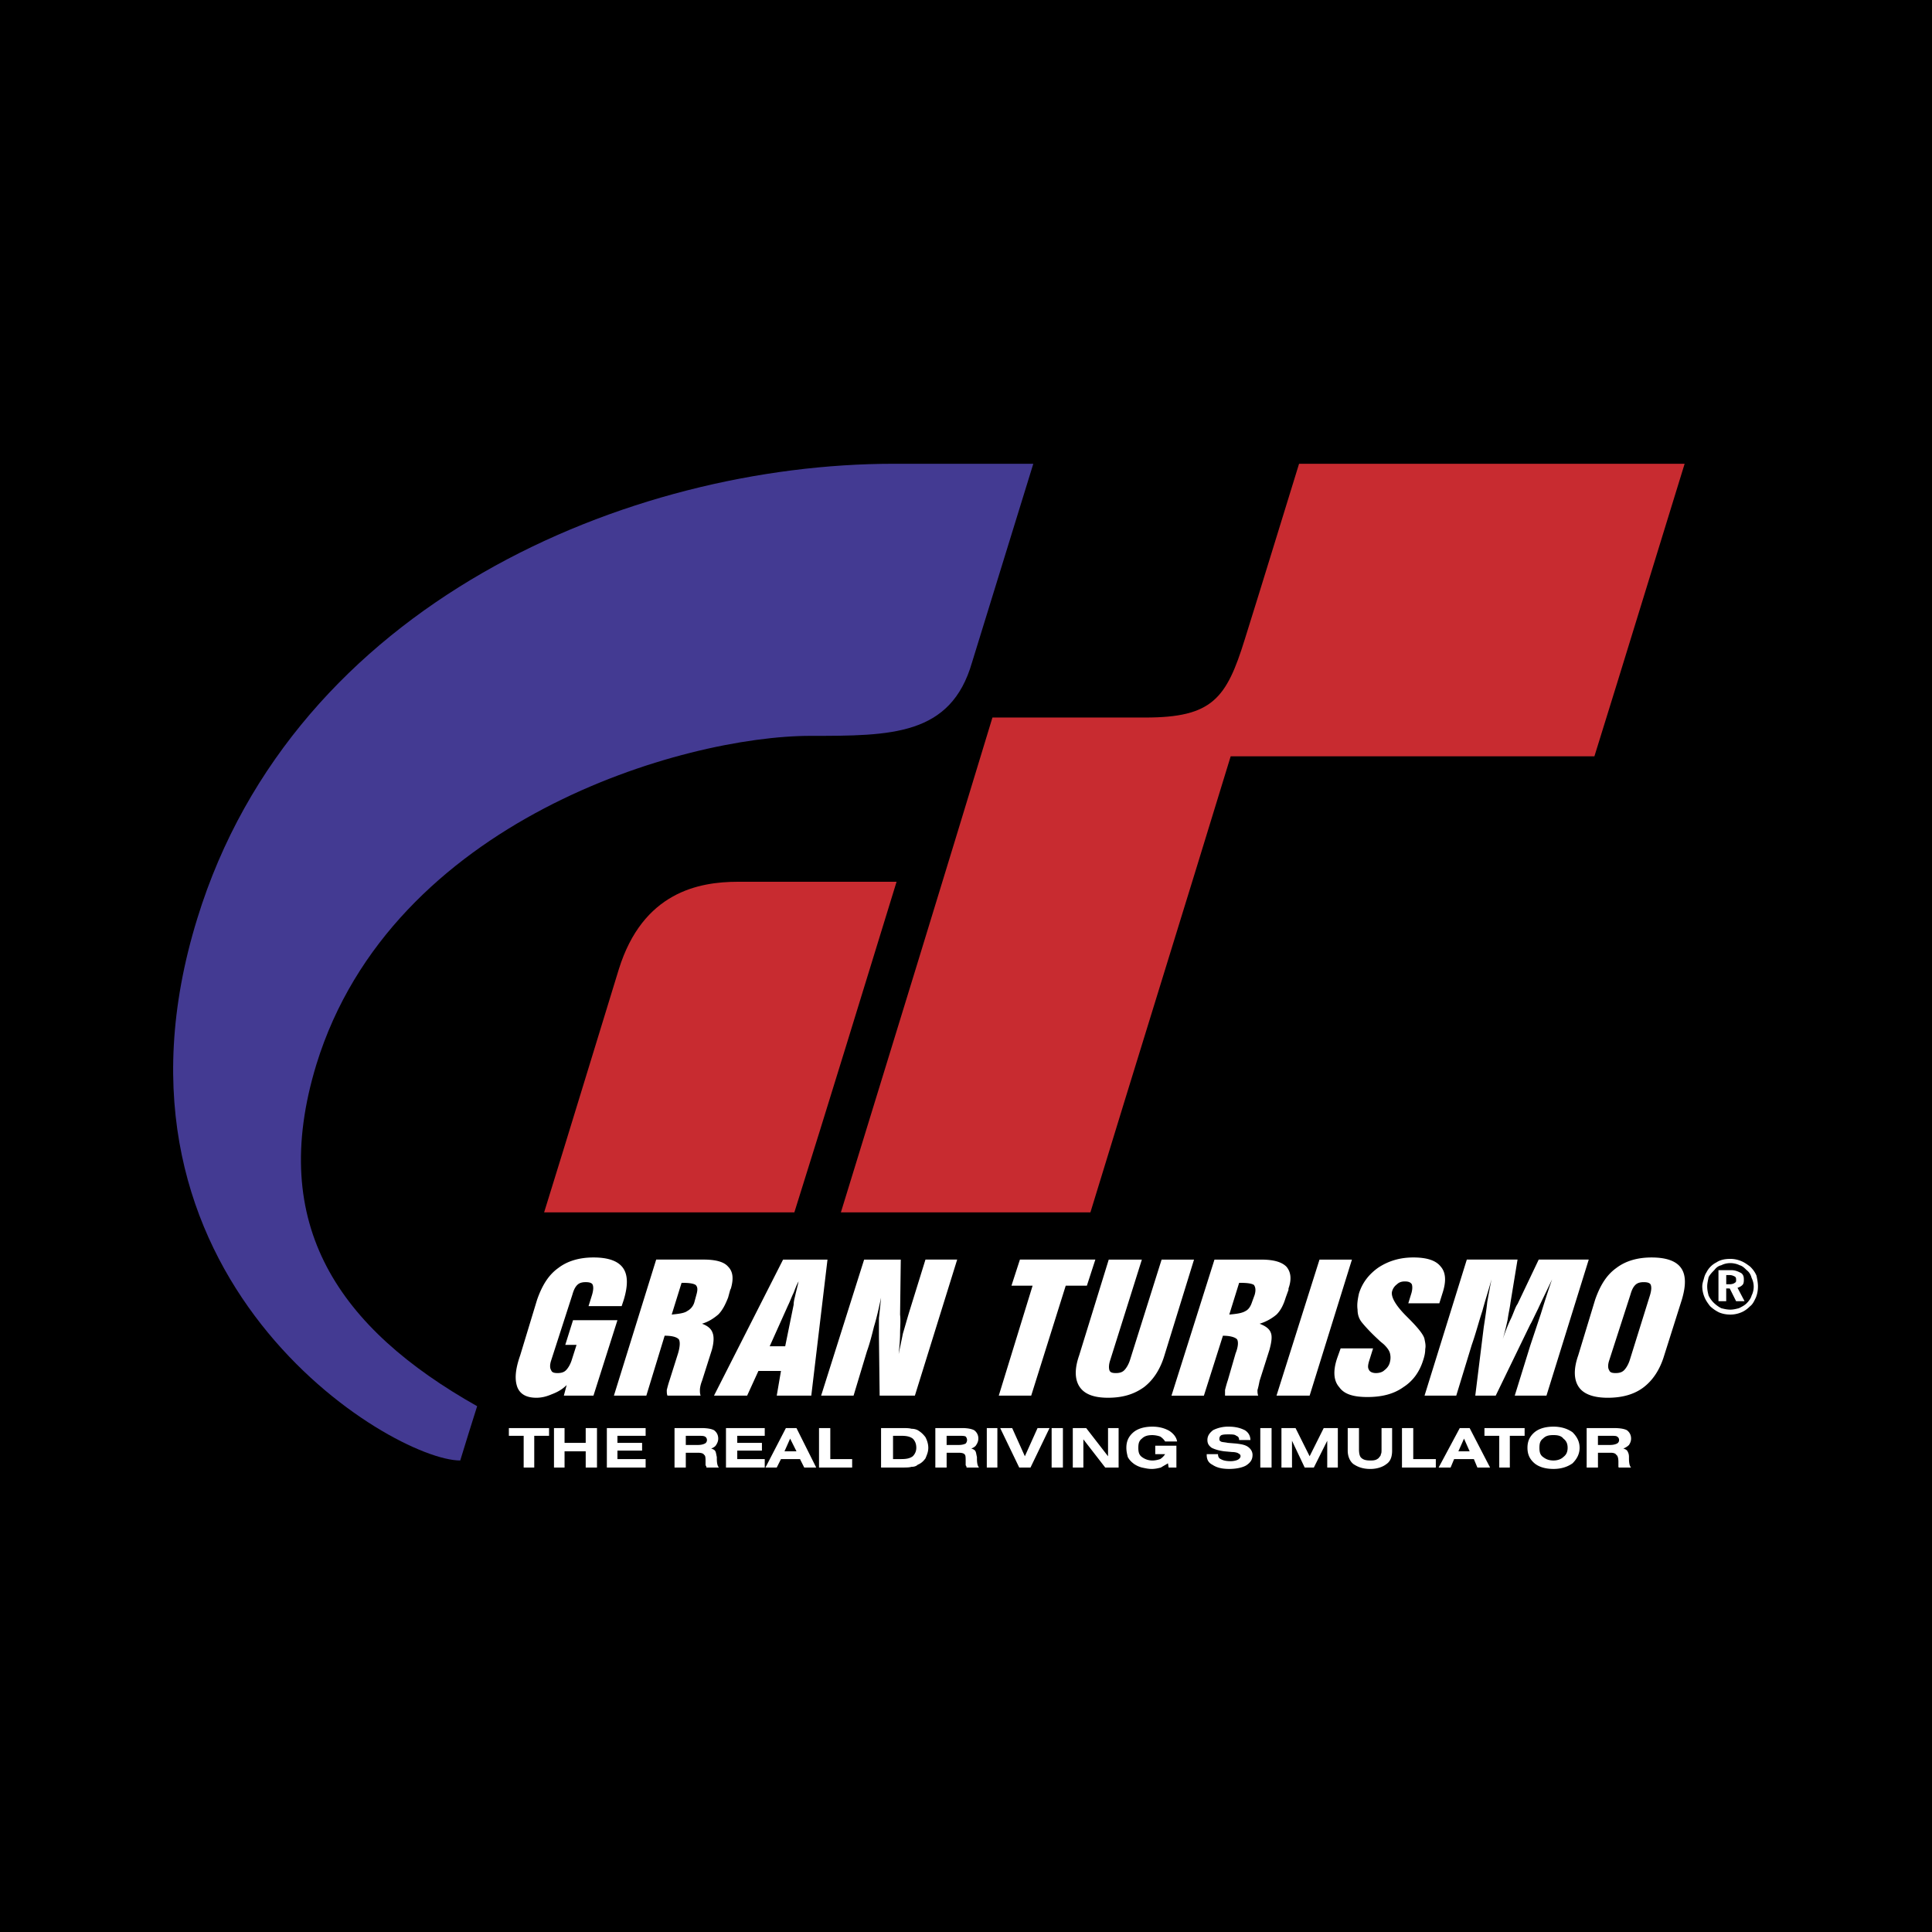
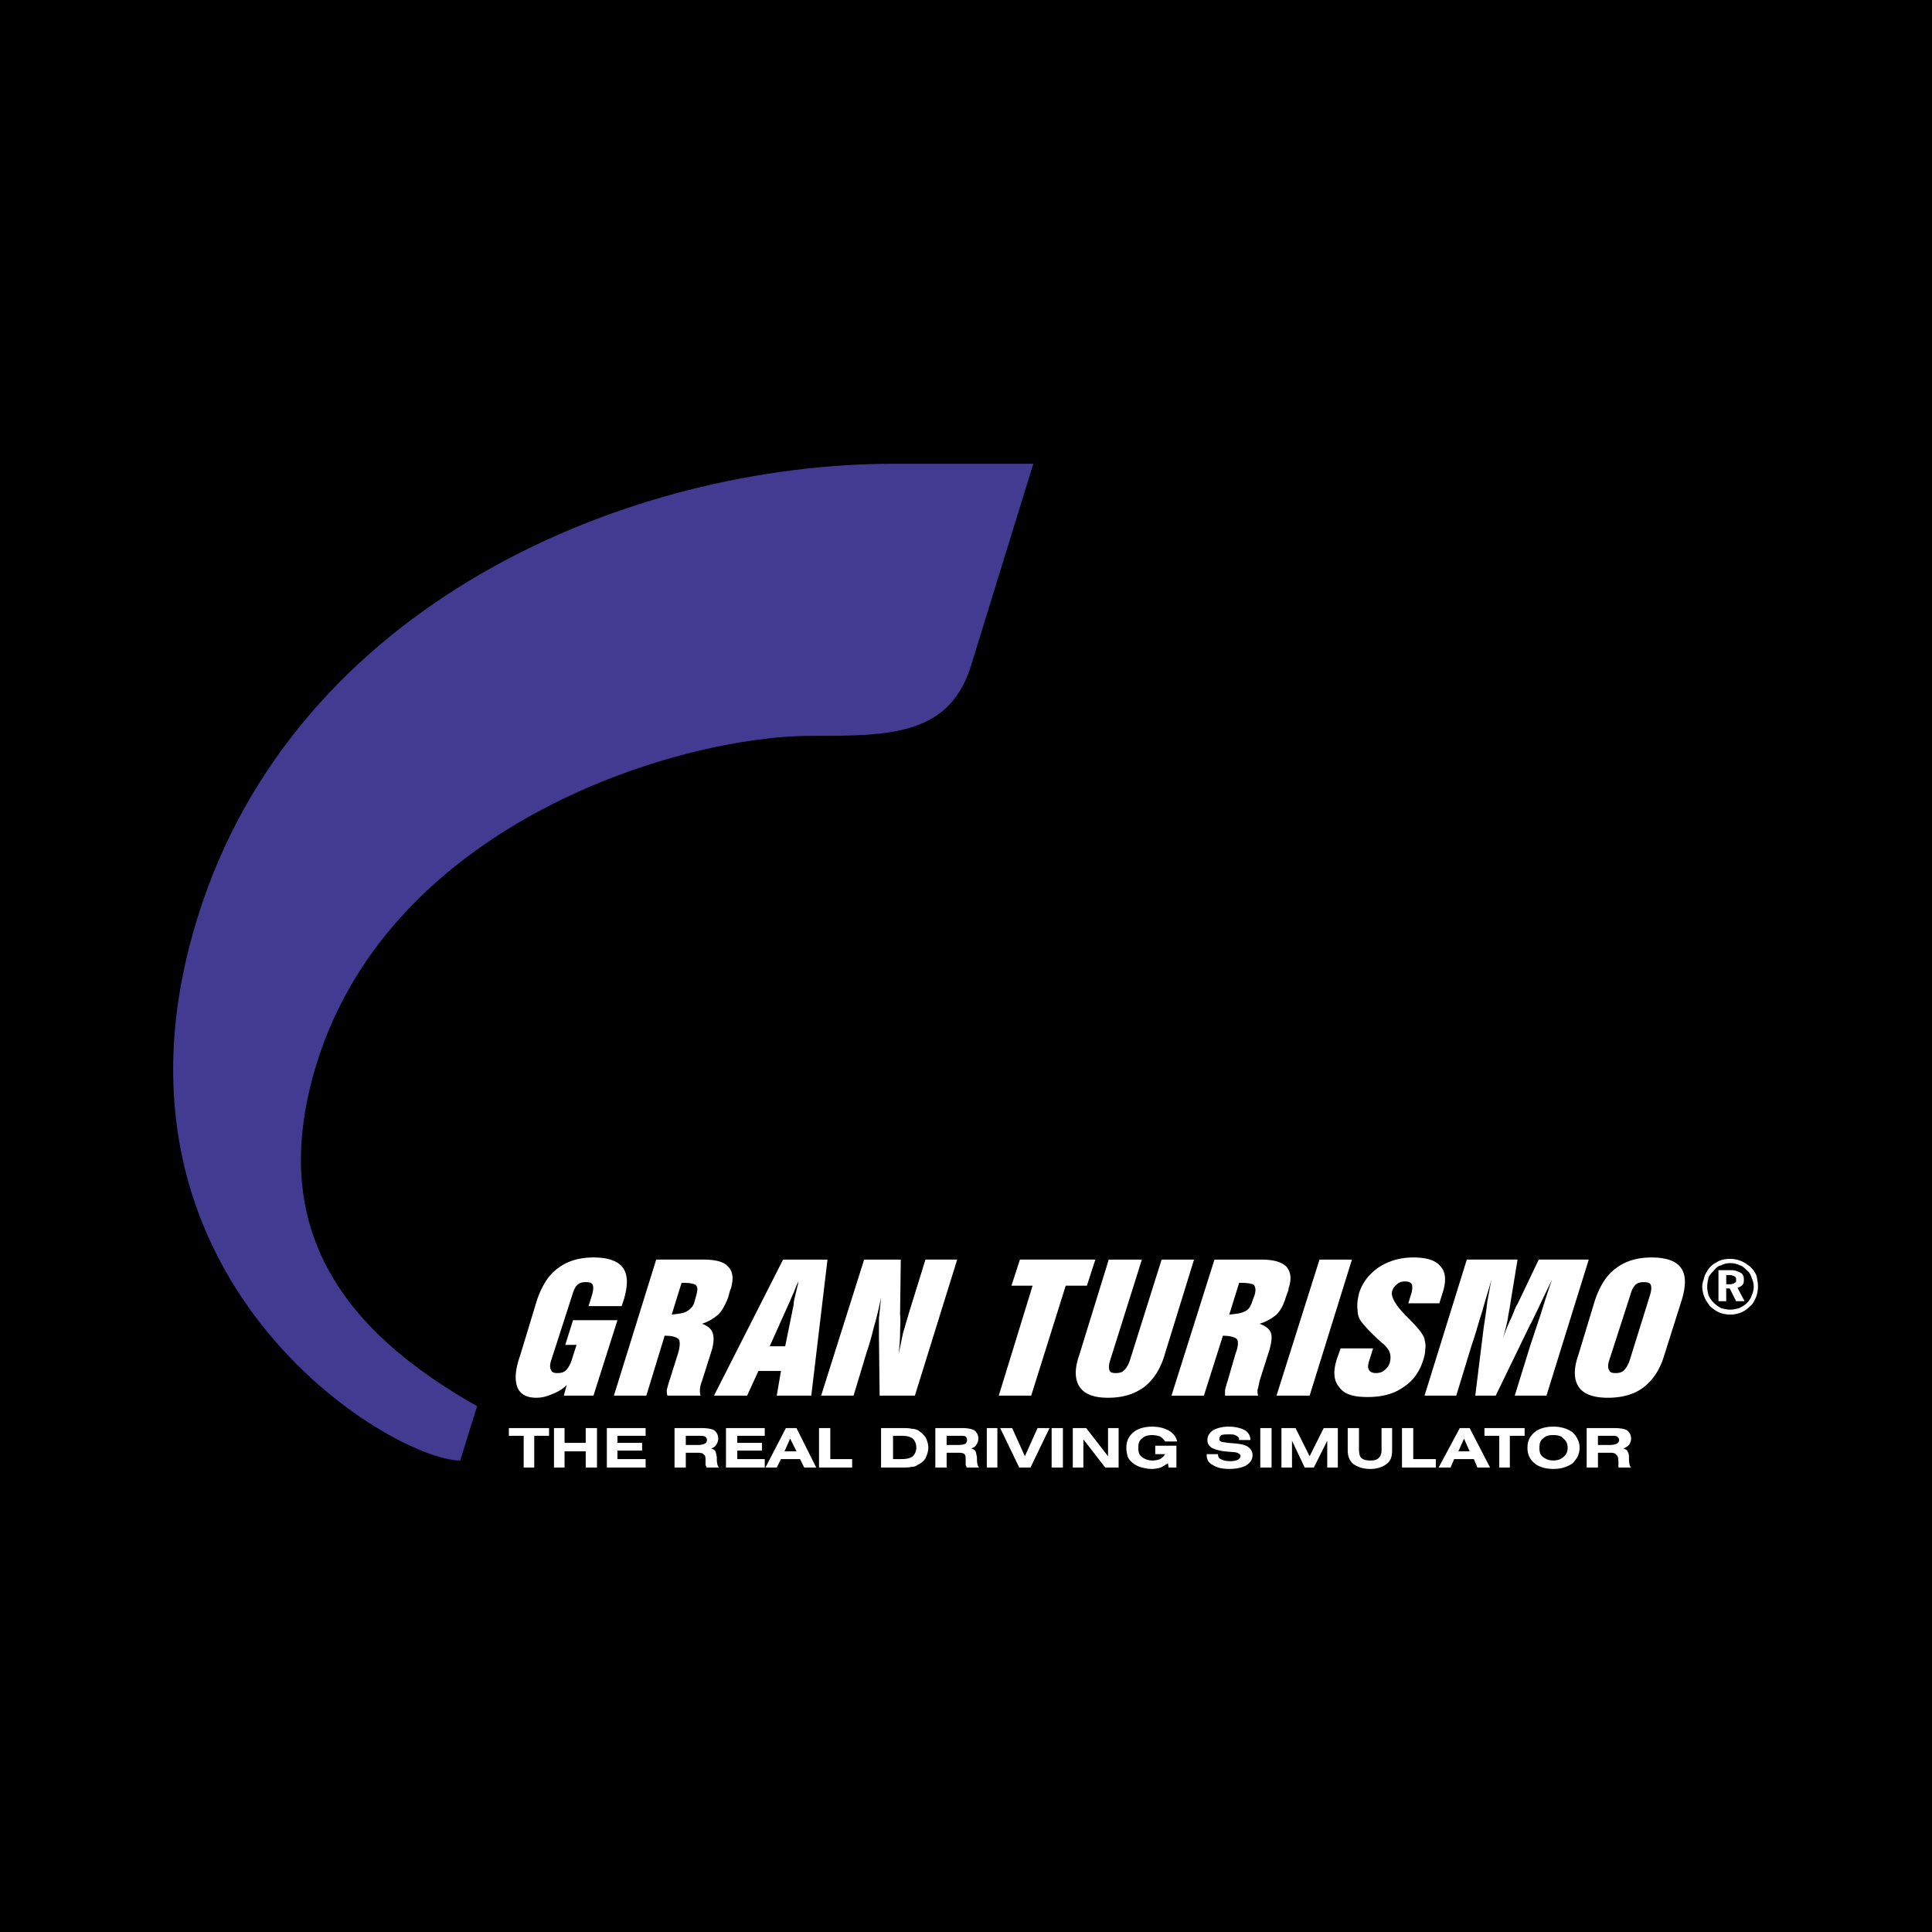
<svg xmlns="http://www.w3.org/2000/svg" width="2500" height="2500" viewBox="0 0 192.756 192.756">
  <g fill-rule="evenodd" clip-rule="evenodd">
    <path d="M0 0h192.756v192.756H0V0z" />
    <path d="M53.302 143.251v3.165h-1.055v-3.165H50.77v-.773h4.009v.773h-1.477zm1.969 3.165v-3.938h1.055v1.478h2.11v-1.478h1.125v3.938h-1.125v-1.617h-2.11v1.617h-1.055zm5.275 0v-3.938h3.869v.773h-2.813v.704h2.461v.773h-2.461v.844h2.813v.844h-3.869zm7.876-2.251h1.196c.352 0 .563-.07.704-.14.141-.07.211-.212.211-.353s-.07-.281-.211-.352-.352-.07-.774-.07h-1.125v.915h-.001zm-1.124 2.251v-3.938h2.672c.563 0 .985.07 1.266.211.281.211.422.492.422.844 0 .211-.07.423-.211.633-.07.141-.281.281-.492.352.211.071.352.142.422.282s.07.281.141.562v.141c0 .492.071.773.211.914h-1.196c-.07 0-.07-.07-.07-.141-.07-.07-.07-.07-.07-.141v-.281c0-.352 0-.633-.141-.703-.07-.141-.282-.211-.633-.211h-1.196v1.477h-1.125v-.001zm5.133 0v-3.938h3.868v.773h-2.742v.704h2.461v.773h-2.461v.844h2.742v.844h-3.868zm5.838-1.617h1.196l-.633-1.267-.563 1.267zm-1.899 1.617l2.039-3.938h1.055l1.969 3.938h-1.195l-.422-.844h-1.898l-.422.844H76.37zm5.344 0v-3.938h1.125v3.095h2.181v.844h-3.306v-.001zm7.385-3.165v2.321h.844c.493 0 .844-.07 1.125-.281.211-.211.352-.492.352-.845 0-.421-.141-.703-.352-.914-.282-.211-.633-.281-1.125-.281h-.844zm.774-.773c.492 0 .844 0 1.055.07.282 0 .492.07.633.141.352.211.562.422.774.703.141.281.281.634.281 1.055 0 .423-.141.704-.281 1.056-.211.281-.422.492-.774.633-.141.141-.351.211-.633.211-.211.07-.563.07-1.055.07h-1.969v-3.938h1.969v-.001zm4.571 1.687h1.196c.351 0 .562-.07.703-.14.07-.07.141-.212.141-.353s-.07-.281-.141-.352c-.141-.07-.352-.07-.773-.07h-1.125v.915h-.001zm-1.125 2.251v-3.938h2.672c.493 0 .915.07 1.195.211a1 1 0 0 1 .424.844c0 .211-.07.423-.213.633-.07.141-.281.281-.491.352.209.071.35.142.42.282s.07.281.143.562v.141c0 .492.07.773.211.914h-1.196c-.07 0-.07-.07-.07-.141-.07-.07-.07-.07-.07-.141v-.281c0-.352 0-.633-.07-.703-.07-.141-.282-.211-.633-.211h-1.196v1.477h-1.126v-.001zm5.134 0v-3.938h1.055v3.938h-1.055zm3.235 0l-1.898-3.938h1.195l1.266 2.813 1.266-2.813h1.195l-1.898 3.938h-1.126zm3.234 0v-3.938h1.125v3.938h-1.125zm2.111 0v-3.938h1.336l2.18 2.813v-2.813h1.055v3.938h-1.336l-2.18-2.813v2.813h-1.055zm9.494-.422c-.211.141-.492.281-.703.422-.281.07-.564.141-.916.141-.35 0-.633-.07-.984-.141a2.584 2.584 0 0 1-.773-.352c-.281-.211-.492-.422-.633-.703-.07-.281-.141-.562-.141-.915 0-.633.211-1.125.703-1.547.422-.352 1.055-.562 1.898-.562.635 0 1.197.141 1.689.422.422.281.703.633.773 1.055h-1.195a1.637 1.637 0 0 0-.492-.492 2.549 2.549 0 0 0-.775-.141c-.42 0-.773.07-1.055.352-.281.211-.352.493-.352.914 0 .423.07.704.352.915s.635.352 1.055.352c.281 0 .564-.07.775-.141.211-.141.352-.281.492-.492h-.986v-.845h2.111v2.181h-.773l-.07-.423zm3.868-.914h1.125c0 .211.07.422.281.492.211.141.562.211.984.211.281 0 .562-.07.703-.141s.281-.211.281-.352-.07-.211-.211-.281c-.07-.07-.352-.141-.633-.141l-.773-.07c-.562-.07-.984-.211-1.266-.353-.281-.211-.422-.421-.422-.773 0-.422.211-.703.562-.984a3.351 3.351 0 0 1 1.547-.352c.703 0 1.195.141 1.619.352.352.211.562.562.562.984h-1.127c0-.211-.07-.352-.281-.422-.141-.141-.422-.141-.773-.141-.281 0-.492 0-.703.07-.141.07-.211.211-.211.352s0 .211.141.281c.07.071.352.071.703.142l.844.07c.562.069.916.14 1.197.351.281.212.422.493.422.774 0 .492-.211.773-.633 1.055-.354.211-.986.352-1.689.352-.773 0-1.266-.141-1.688-.422-.422-.211-.562-.562-.562-.984v-.07h.001zm5.345 1.336v-3.938h1.125v3.938h-1.125zm2.11 0v-3.938h1.406l1.406 2.813 1.406-2.813h1.408v3.938h-1.057v-2.673l-1.336 2.673h-.914l-1.266-2.673v2.673h-1.053zm7.736-3.938v2.11c0 .422.07.703.211.844.211.211.492.281.914.281.211 0 .352 0 .562-.07.141-.07.281-.141.352-.281.07-.07.141-.141.141-.281.07-.07.07-.281.07-.492v-2.11h1.055v2.251c0 .562-.141 1.055-.562 1.336-.352.281-.914.492-1.617.492-.773 0-1.266-.211-1.688-.492-.352-.281-.562-.773-.562-1.336v-2.251h1.124v-.001zm4.289 3.938v-3.938H141v3.095h2.252v.844h-3.377v-.001zm5.627-1.617h1.125l-.562-1.267-.563 1.267zm-1.969 1.617l2.109-3.938h.984l2.039 3.938H147.4l-.352-.844h-1.969l-.352.844h-1.194zm7.102-3.165h1.477v-.773h-4.008v.773h1.477v3.165h1.055v-3.165h-.001zm4.361 2.462c.422 0 .773-.141.984-.352.281-.211.422-.492.422-.915 0-.421-.141-.703-.422-.914-.211-.281-.562-.352-.984-.352-.492 0-.773.07-1.055.352-.281.211-.352.493-.352.914 0 .423.07.704.352.915s.563.352 1.055.352zm-2.601-1.267c0-.633.211-1.125.703-1.547.422-.352 1.055-.562 1.898-.562.773 0 1.406.211 1.898.562.422.422.703.914.703 1.547 0 .634-.281 1.126-.703 1.548-.492.352-1.125.562-1.898.562-.844 0-1.477-.211-1.898-.562-.493-.422-.703-.914-.703-1.548zm7.031-.281h1.195c.352 0 .562-.07.703-.14.143-.07.213-.212.213-.353s-.07-.281-.213-.352c-.07-.07-.352-.07-.703-.07h-1.195v.915zm-1.125 2.251v-3.938h2.672c.635 0 1.057.07 1.338.211.281.211.422.492.422.844 0 .211-.07.423-.211.633a1.545 1.545 0 0 1-.562.352c.211.071.352.142.422.282s.141.281.141.562v.141c0 .492.07.773.211.914h-1.195c-.07 0-.07-.07-.07-.141V145.854c0-.352-.07-.633-.213-.703-.07-.141-.281-.211-.562-.211H159.429v1.477h-1.128v-.001zM56.256 139.243l.281-1.056c-.421.422-.914.703-1.477.915-.492.211-.984.352-1.547.352-.984 0-1.617-.352-1.898-1.056-.281-.773-.211-1.758.281-3.164l1.688-5.557c.493-1.406 1.125-2.461 2.11-3.164.914-.703 2.109-1.056 3.516-1.056 1.477 0 2.461.353 2.954 1.056s.492 1.758.07 3.164l-.211.634h-3.305l.352-1.125c.141-.493.141-.774.07-.985s-.351-.281-.703-.281-.633.07-.844.281c-.21.211-.352.492-.492.985l-2.11 6.539c-.141.423-.141.774 0 .985.07.211.281.281.633.281s.633-.07.844-.281.422-.562.562-.985l.492-1.547h-1.125l.773-2.461h4.431l-2.391 7.525h-2.954v.001zm10.76-8.089c.704-.069 1.266-.14 1.547-.351a1.44 1.44 0 0 0 .704-.845l.211-.772c.14-.493.14-.774-.07-.985-.211-.141-.633-.211-1.266-.211h-.141l-.985 3.164zm-5.766 8.089h3.235l1.828-5.979c.773 0 1.196.141 1.407.352.14.211.14.703-.07 1.407l-.844 2.672c-.141.422-.211.703-.281.984 0 .211 0 .423.07.563H69.9c-.07-.211-.07-.353-.07-.563s.07-.562.211-.914l.984-3.095c.211-.773.211-1.336.07-1.688-.141-.422-.492-.703-1.055-.914.703-.211 1.195-.562 1.618-.915.422-.421.703-.983.984-1.688l.211-.773.07-.141c.282-.984.211-1.688-.282-2.18-.421-.492-1.266-.703-2.461-.703h-4.712l-4.218 13.575zm9.986 0l6.892-13.573h4.431l-1.617 13.573h-3.446l.422-2.462h-2.251l-1.125 2.462h-3.306zm5.556-4.924h1.547l.844-4.148c0-.282.07-.563.141-.844.07-.353.211-.845.352-1.478-.211.352-.352.773-.492 1.125-.211.422-.352.844-.562 1.267l-1.83 4.078zm5.133 4.924h3.236l1.336-4.431c.281-.774.492-1.618.703-2.462.281-.914.493-1.898.704-2.884-.07.704-.141 1.407-.211 2.04v1.898l.07 5.838h3.516l4.22-13.573h-3.165l-1.548 4.993c-.281.914-.492 1.688-.703 2.391-.141.703-.281 1.336-.422 2.04.071-.704.141-1.407.141-2.04s.07-1.266 0-1.899l.07-5.484h-3.657l-4.29 13.573zm17.723 0l3.375-10.972h-2.109l.844-2.602h7.525l-.844 2.602h-2.111l-3.445 10.972h-3.235zm14.276-13.573h-3.305l-2.953 9.564c-.492 1.406-.422 2.461.07 3.164.492.704 1.406 1.056 2.812 1.056 1.477 0 2.602-.352 3.586-1.056.916-.703 1.619-1.758 2.041-3.164l2.953-9.564h-3.234l-3.166 10.056c-.141.423-.352.774-.562.985s-.492.281-.844.281-.562-.07-.633-.281-.07-.562.07-.985l3.165-10.056zm8.721 5.484c.773-.069 1.266-.14 1.619-.351.281-.141.492-.422.633-.845l.281-.772c.141-.493.07-.774-.07-.985-.211-.141-.633-.211-1.338-.211h-.141l-.984 3.164zm-5.766 8.089l4.289-13.573h4.643c1.195 0 2.039.211 2.531.703.422.491.562 1.195.211 2.18v.141l-.281.773c-.211.704-.492 1.267-.914 1.688a4.766 4.766 0 0 1-1.688.915c.562.211.984.492 1.125.914.141.352.07.914-.141 1.688l-.984 3.095c-.07.352-.141.703-.211.914 0 .211 0 .353.07.563h-3.307v-.563c.07-.281.141-.562.281-.984l.773-2.672c.281-.704.281-1.196.141-1.407-.211-.211-.703-.352-1.406-.352l-1.898 5.979h-3.234v-.002zm10.478 0h3.305l4.221-13.573h-3.236l-4.29 13.573zm6.399-4.713h3.236l-.352 1.125c-.141.423-.211.774-.07.985.07.211.352.352.703.352.281 0 .633-.07.844-.281.281-.211.492-.492.562-.845.07-.28.07-.562 0-.843-.07-.281-.281-.563-.562-.845-.141-.141-.352-.281-.562-.492-.844-.773-1.406-1.406-1.688-1.758s-.422-.774-.422-1.266c-.07-.492 0-.985.141-1.618.352-1.125 1.055-1.969 1.969-2.602.984-.633 2.109-.985 3.445-.985 1.338 0 2.252.282 2.744.915.492.562.562 1.406.211 2.531l-.352 1.125h-3.096l.281-.913c.141-.423.141-.774.07-.985-.141-.211-.352-.281-.703-.281-.281 0-.562.07-.773.281a1.29 1.29 0 0 0-.492.703c-.141.493.281 1.337 1.406 2.462l.07.07.141.141c.984.984 1.549 1.688 1.619 2.109.07.352.141.633.07.984 0 .353-.07.703-.211 1.125-.354 1.126-.986 2.04-1.971 2.673-.984.704-2.18.985-3.586.985s-2.32-.281-2.812-.985c-.564-.633-.635-1.617-.211-2.883l.351-.984zm8.371 4.713h3.164l1.547-5.064c.422-1.195.703-2.32 1.055-3.375.281-1.056.633-2.11.914-3.165-.141.703-.281 1.478-.422 2.25-.07.704-.211 1.618-.352 2.532l-.844 6.822h2.039l3.447-7.104c.141-.211.352-.703.773-1.547.352-.774.844-1.759 1.406-2.954-.422 1.195-.773 2.32-1.125 3.446l-1.055 3.164-1.547 4.994h3.164l4.219-13.573h-4.992l-2.111 4.431c-.209.281-.35.773-.633 1.406-.281.562-.562 1.266-.844 2.109.211-.703.352-1.336.492-1.969.07-.562.211-1.125.281-1.688l.703-4.289h-5.062l-4.217 13.574zm20.535-10.056l-2.111 6.539c-.141.423-.141.774 0 .985.07.211.283.281.633.281.354 0 .635-.07.846-.281s.422-.562.562-.985l2.039-6.539c.141-.493.141-.774.07-.985s-.352-.281-.703-.281-.633.07-.844.281-.351.491-.492.985zm-3.517.491c.492-1.406 1.125-2.461 2.109-3.164.916-.703 2.111-1.056 3.518-1.056 1.477 0 2.461.353 2.953 1.056s.492 1.758.07 3.164l-1.758 5.557c-.422 1.406-1.125 2.461-2.039 3.164-.914.704-2.109 1.056-3.588 1.056-1.406 0-2.391-.352-2.883-1.056-.492-.703-.562-1.758-.07-3.164l1.688-5.557zM172.227 127.217v.914h.352c.211 0 .422-.07.492-.141.141-.07.141-.141.141-.281s0-.281-.141-.352-.281-.141-.492-.141h-.352v.001zm-.774-.493h1.266c.422 0 .703.141.984.282.211.141.281.352.281.633 0 .211 0 .422-.141.562s-.281.211-.492.281l.703 1.336h-.844l-.633-1.266h-.352v1.266h-.773v-3.094h.001zm1.195-.703c.281 0 .633.07.914.211.281.07.492.281.703.491.281.211.422.493.492.774a1.94 1.94 0 0 1 0 1.759c-.07.28-.281.562-.492.772-.211.212-.492.353-.773.493-.281.07-.562.141-.844.141-.352 0-.633-.07-.914-.141a3.135 3.135 0 0 1-.773-.563 2.572 2.572 0 0 1-.494-.702c-.07-.282-.139-.563-.139-.915 0-.281.068-.562.139-.914.143-.281.354-.493.564-.704.211-.28.422-.421.703-.491.282-.14.563-.211.914-.211zm0-.422c.352 0 .703.071 1.055.212s.633.352.914.562c.281.28.492.562.633.914.07.352.141.703.141 1.055 0 .422-.07.774-.211 1.125-.141.281-.281.634-.562.845-.281.281-.562.492-.914.633s-.703.21-1.055.21c-.422 0-.773-.069-1.125-.21a3.591 3.591 0 0 1-.914-.633c-.213-.282-.424-.563-.562-.915a2.819 2.819 0 0 1-.213-1.055c0-.211.072-.492.143-.703.07-.281.141-.492.281-.704.209-.421.562-.772.984-.983.421-.282.913-.353 1.405-.353z" fill="#fff" />
-     <path d="M61.742 96.694c2.391-7.665 7.947-8.72 11.886-8.72h15.823c-3.376 10.971-6.751 22.012-10.197 32.983H54.288c2.601-8.368 4.852-15.823 7.454-24.263zM99.016 71.588h15.26c6.682 0 8.088-1.899 9.918-7.807 1.828-5.837 3.586-11.604 5.414-17.512h38.469c-3.023 9.776-5.977 19.481-9.002 29.186h-36.289c-4.641 15.191-9.354 30.311-13.994 45.501H83.896c5.062-16.455 10.126-32.912 15.12-49.368z" fill="#c82b30" />
    <path d="M45.918 145.713c-6.822 0-37.344-18.145-26.232-54.082C29.391 60.125 62.797 46.27 89.169 46.27h13.924l-6.118 19.833c-2.11 7.314-8.088 7.314-16.105 7.314-12.659 0-41.775 8.369-49.3 32.772-4.923 16.105 2.321 26.373 16.035 34.108-.562 1.759-1.124 3.588-1.687 5.416z" fill="#433a92" />
  </g>
</svg>